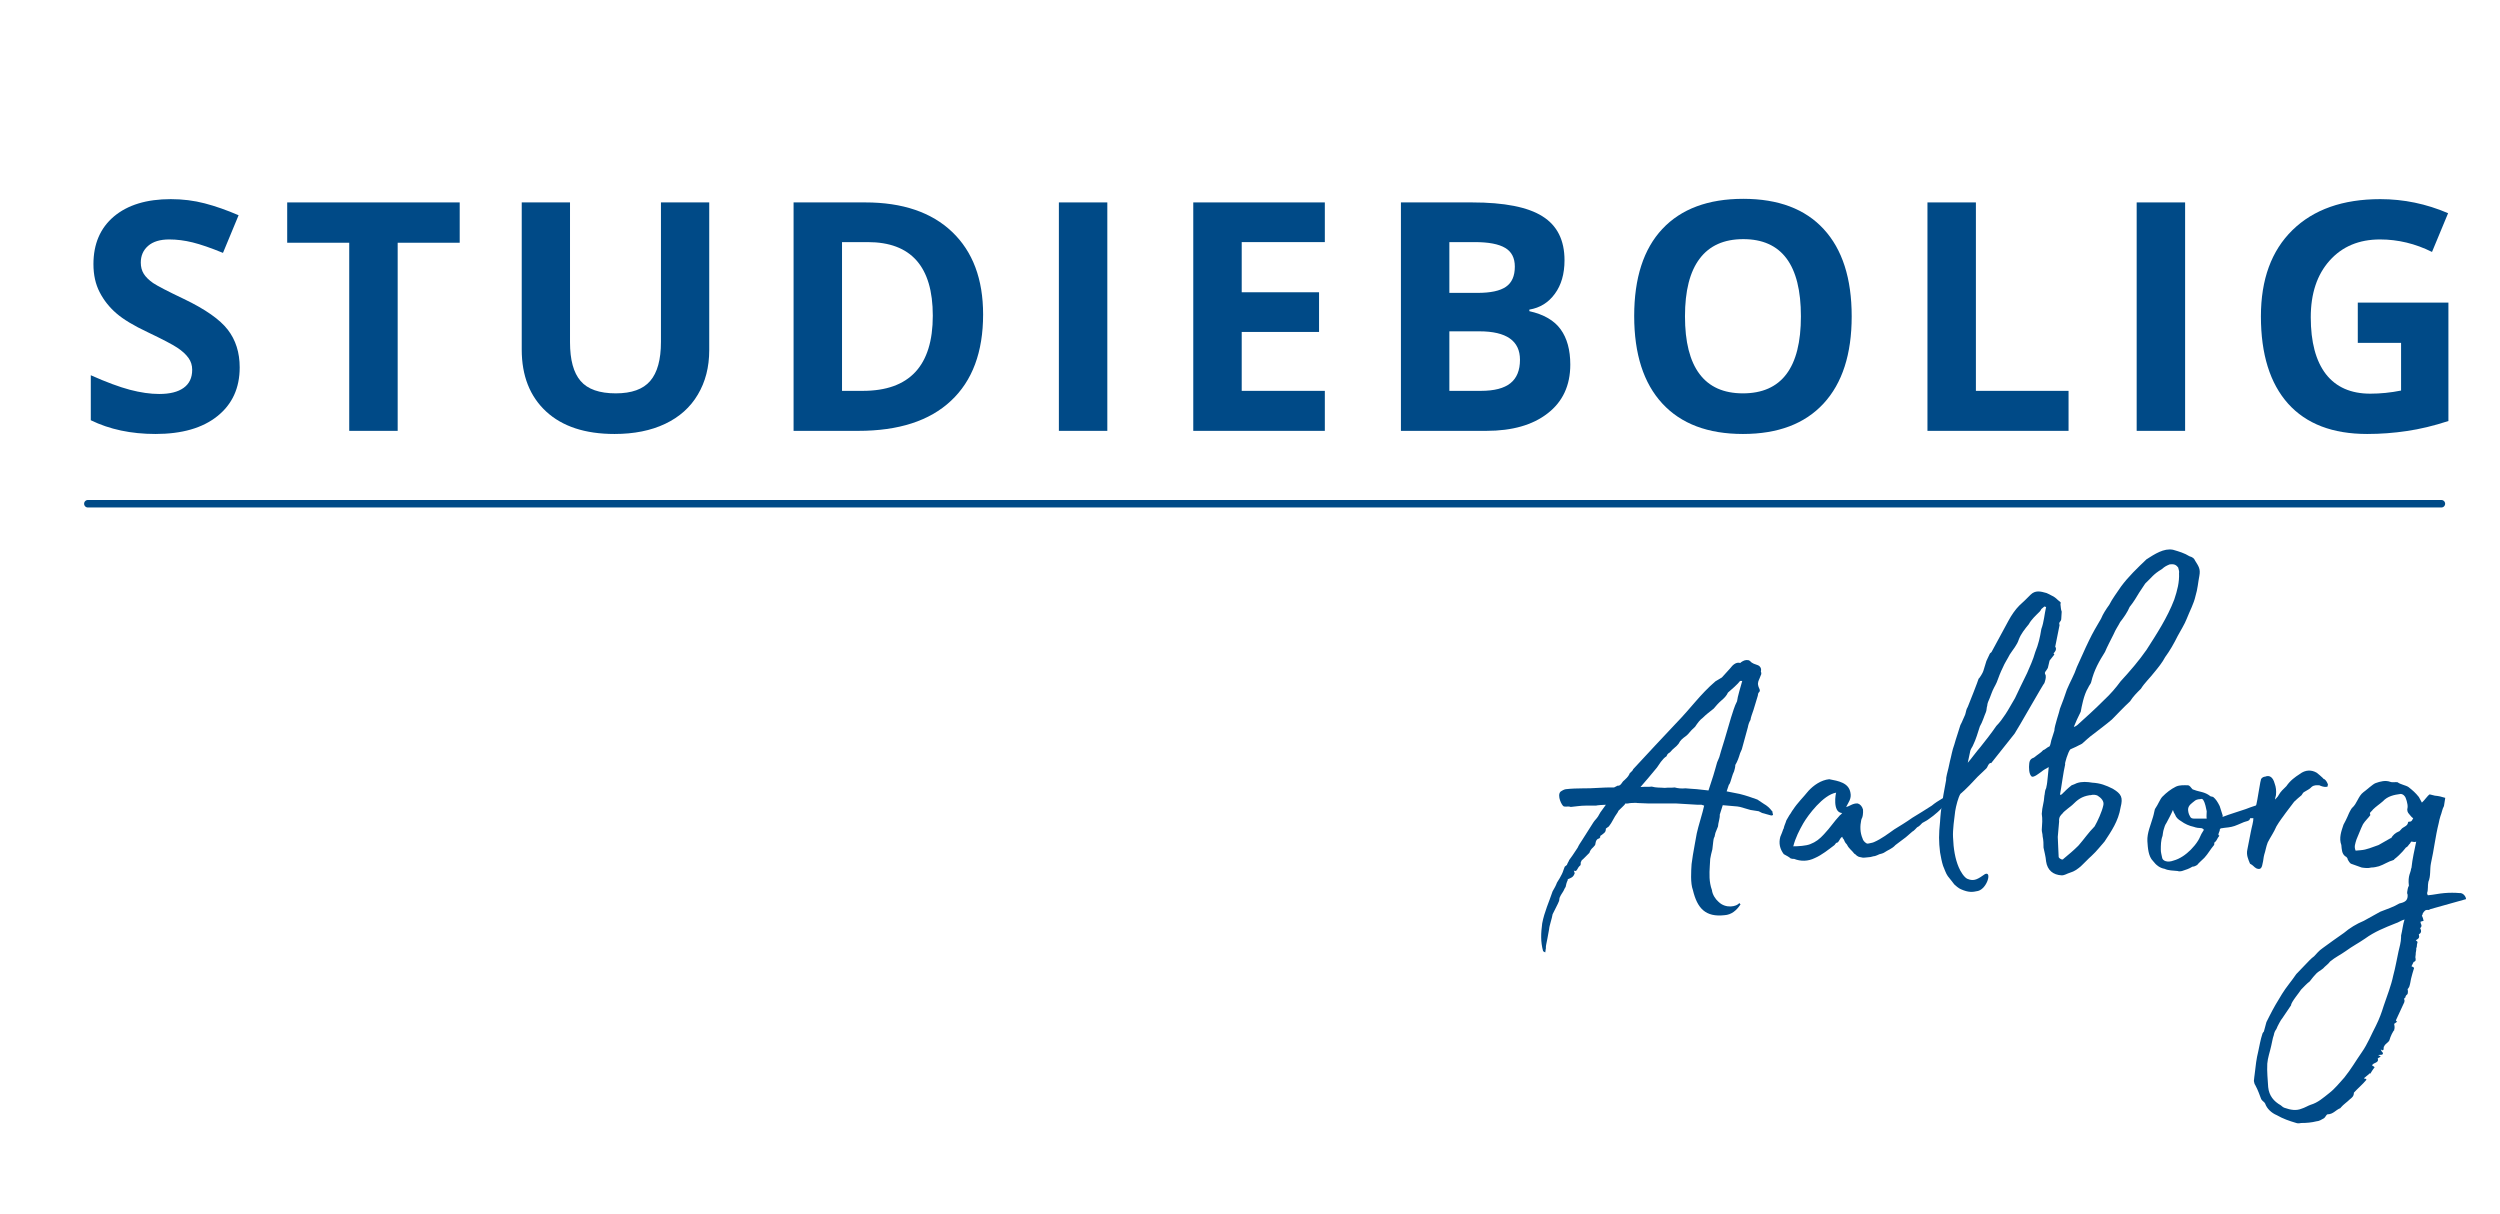
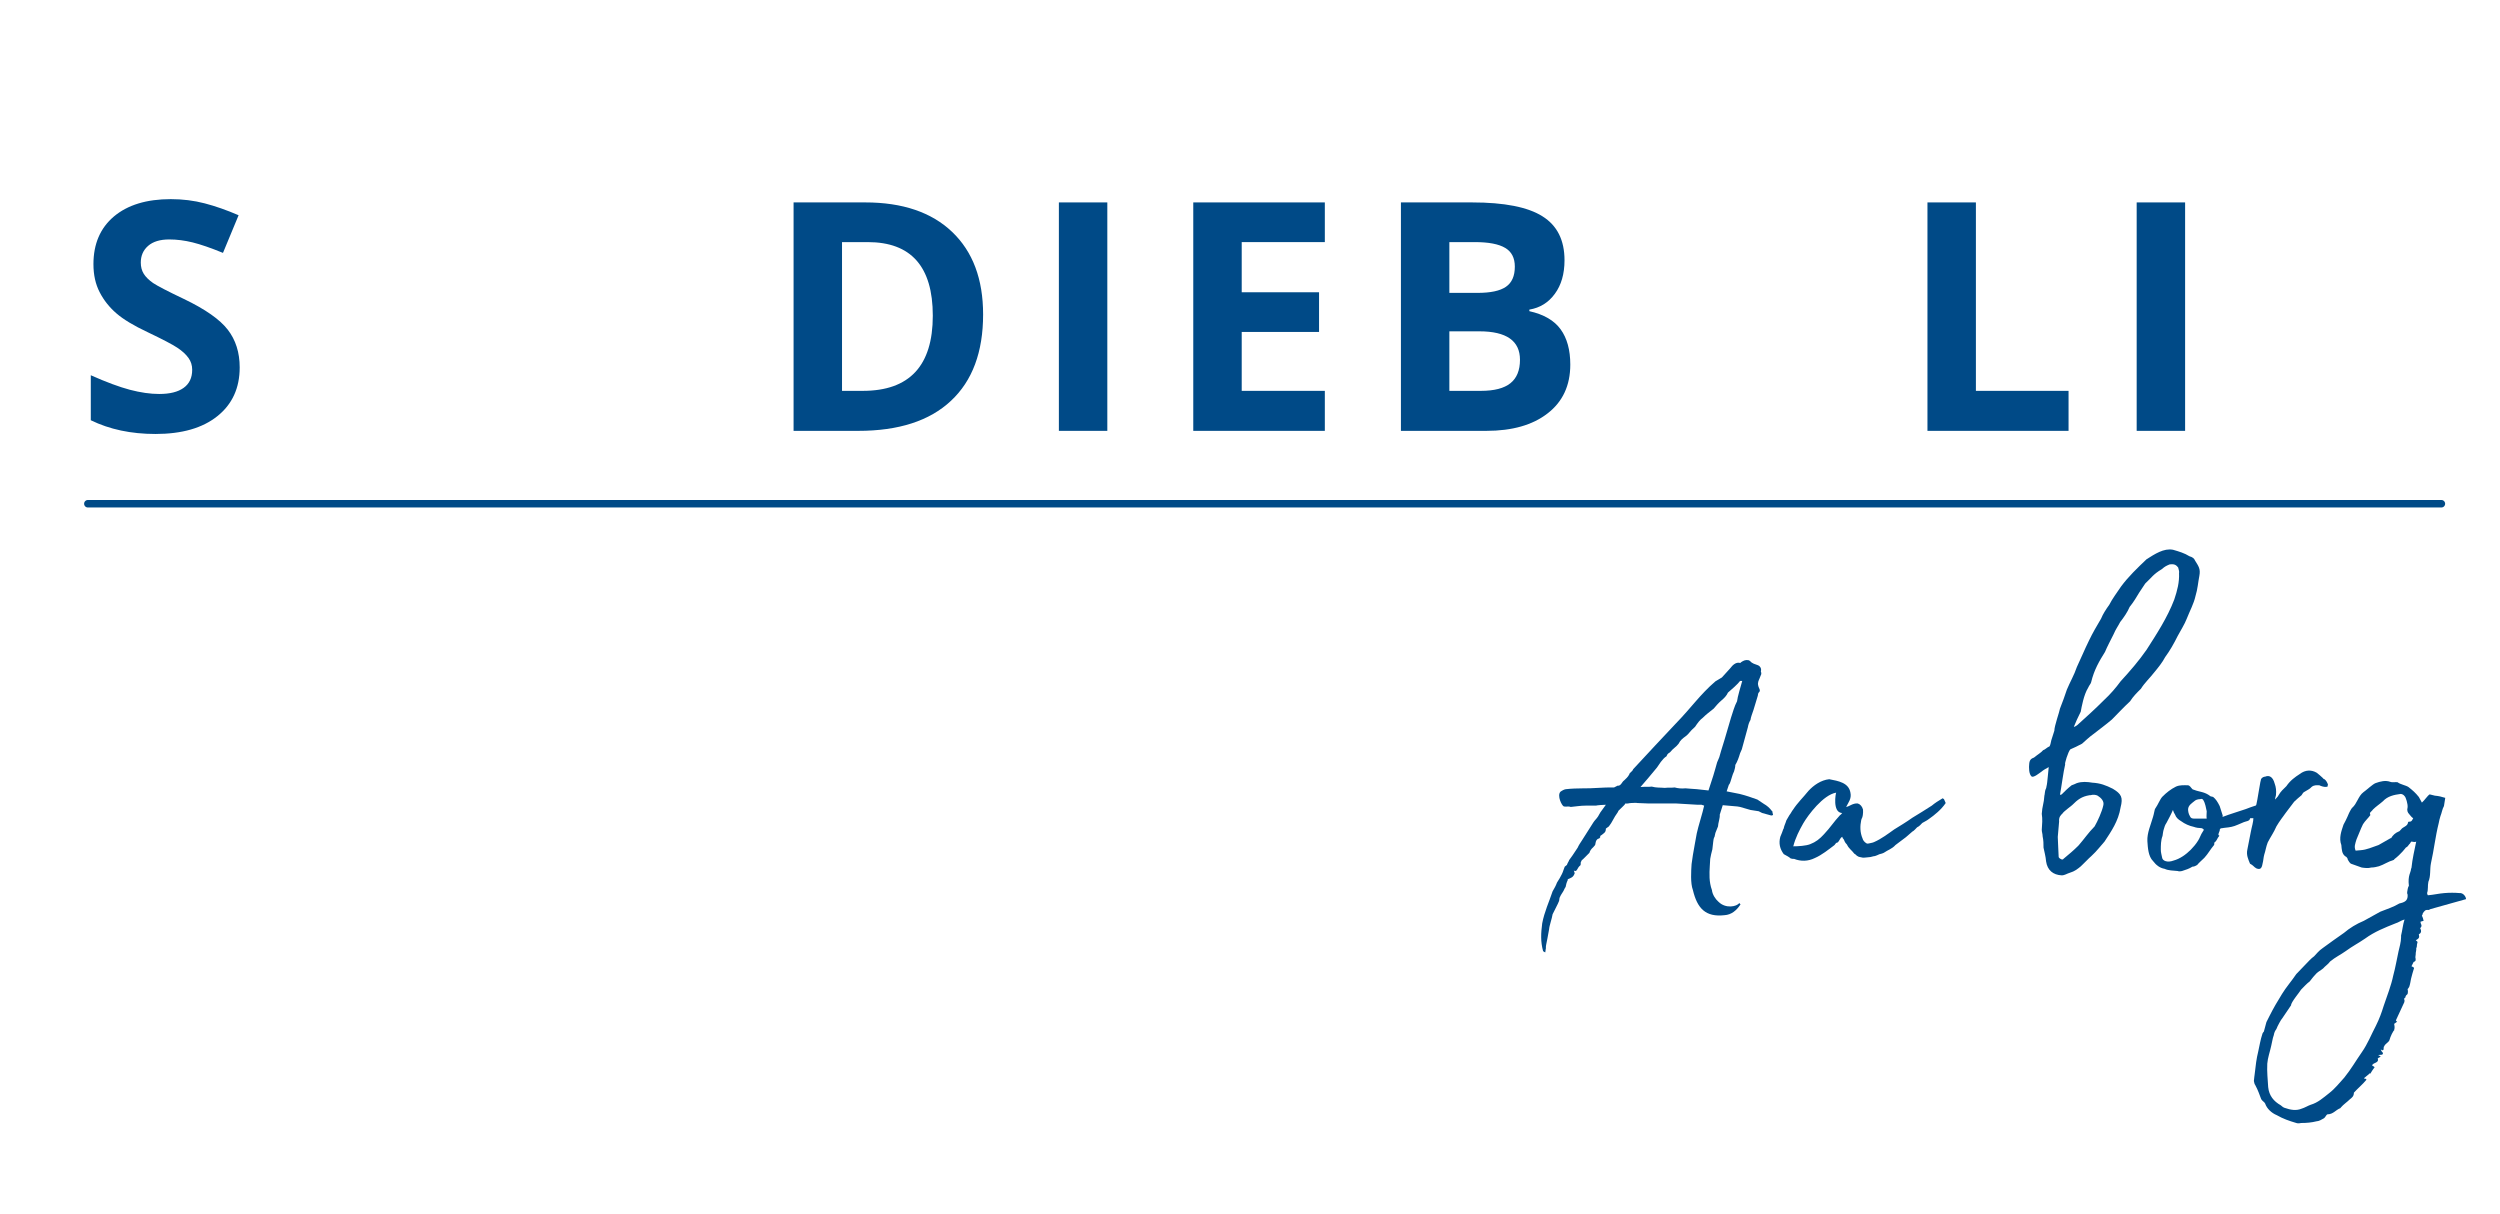
<svg xmlns="http://www.w3.org/2000/svg" width="173" zoomAndPan="magnify" viewBox="60 20 250 375" height="84" preserveAspectRatio="xMidYMid slice" version="1.0">
  <defs>
    <g />
  </defs>
  <rect x="-37.5" width="450" fill="#ffffff" y="-37.5" height="450" fill-opacity="0" />
  <rect x="-37.5" width="450" fill="#ffffff" y="-37.5" height="450" fill-opacity="0" />
  <rect x="-37.5" width="450" fill="#ffffff" y="-37.5" height="450" fill-opacity="0" />
  <g fill="#004a87" fill-opacity="1">
    <g transform="translate(67.61, 189.892)">
      <g>
        <path d="M 16.359 -6.344 C 16.359 -4.281 15.613 -2.656 14.125 -1.469 C 12.645 -0.281 10.582 0.312 7.938 0.312 C 5.5 0.312 3.344 -0.145 1.469 -1.062 L 1.469 -5.562 C 3.008 -4.875 4.312 -4.391 5.375 -4.109 C 6.445 -3.828 7.426 -3.688 8.312 -3.688 C 9.375 -3.688 10.188 -3.891 10.75 -4.297 C 11.32 -4.703 11.609 -5.305 11.609 -6.109 C 11.609 -6.555 11.484 -6.953 11.234 -7.297 C 10.984 -7.648 10.613 -7.988 10.125 -8.312 C 9.645 -8.633 8.66 -9.148 7.172 -9.859 C 5.773 -10.516 4.727 -11.145 4.031 -11.75 C 3.332 -12.352 2.773 -13.055 2.359 -13.859 C 1.941 -14.66 1.734 -15.598 1.734 -16.672 C 1.734 -18.691 2.414 -20.281 3.781 -21.438 C 5.156 -22.594 7.051 -23.172 9.469 -23.172 C 10.656 -23.172 11.785 -23.031 12.859 -22.75 C 13.941 -22.469 15.07 -22.07 16.25 -21.562 L 14.688 -17.797 C 13.469 -18.297 12.457 -18.645 11.656 -18.844 C 10.863 -19.039 10.082 -19.141 9.312 -19.141 C 8.395 -19.141 7.691 -18.926 7.203 -18.5 C 6.711 -18.07 6.469 -17.516 6.469 -16.828 C 6.469 -16.398 6.566 -16.023 6.766 -15.703 C 6.961 -15.391 7.273 -15.082 7.703 -14.781 C 8.141 -14.488 9.164 -13.957 10.781 -13.188 C 12.914 -12.164 14.379 -11.141 15.172 -10.109 C 15.961 -9.086 16.359 -7.832 16.359 -6.344 Z M 16.359 -6.344 " />
      </g>
    </g>
  </g>
  <g fill="#004a87" fill-opacity="1">
    <g transform="translate(88.079, 189.892)">
      <g>
-         <path d="M 11.688 0 L 6.844 0 L 6.844 -18.812 L 0.641 -18.812 L 0.641 -22.844 L 17.891 -22.844 L 17.891 -18.812 L 11.688 -18.812 Z M 11.688 0 " />
-       </g>
+         </g>
    </g>
  </g>
  <g fill="#004a87" fill-opacity="1">
    <g transform="translate(109.454, 189.892)">
      <g>
-         <path d="M 21.469 -22.844 L 21.469 -8.062 C 21.469 -6.375 21.086 -4.895 20.328 -3.625 C 19.578 -2.352 18.488 -1.379 17.062 -0.703 C 15.633 -0.023 13.945 0.312 12 0.312 C 9.062 0.312 6.781 -0.438 5.156 -1.938 C 3.531 -3.445 2.719 -5.508 2.719 -8.125 L 2.719 -22.844 L 7.547 -22.844 L 7.547 -8.859 C 7.547 -7.098 7.898 -5.805 8.609 -4.984 C 9.316 -4.16 10.488 -3.75 12.125 -3.75 C 13.707 -3.75 14.852 -4.16 15.562 -4.984 C 16.281 -5.816 16.641 -7.117 16.641 -8.891 L 16.641 -22.844 Z M 21.469 -22.844 " />
-       </g>
+         </g>
    </g>
  </g>
  <g fill="#004a87" fill-opacity="1">
    <g transform="translate(136.483, 189.892)">
      <g>
        <path d="M 21.828 -11.641 C 21.828 -7.879 20.754 -5 18.609 -3 C 16.473 -1 13.383 0 9.344 0 L 2.875 0 L 2.875 -22.844 L 10.047 -22.844 C 13.773 -22.844 16.672 -21.859 18.734 -19.891 C 20.797 -17.922 21.828 -15.172 21.828 -11.641 Z M 16.797 -11.516 C 16.797 -16.422 14.629 -18.875 10.297 -18.875 L 7.719 -18.875 L 7.719 -4 L 9.797 -4 C 14.461 -4 16.797 -6.504 16.797 -11.516 Z M 16.797 -11.516 " />
      </g>
    </g>
  </g>
  <g fill="#004a87" fill-opacity="1">
    <g transform="translate(163.013, 189.892)">
      <g>
        <path d="M 2.875 0 L 2.875 -22.844 L 7.719 -22.844 L 7.719 0 Z M 2.875 0 " />
      </g>
    </g>
  </g>
  <g fill="#004a87" fill-opacity="1">
    <g transform="translate(176.452, 189.892)">
      <g>
        <path d="M 16.031 0 L 2.875 0 L 2.875 -22.844 L 16.031 -22.844 L 16.031 -18.875 L 7.719 -18.875 L 7.719 -13.859 L 15.453 -13.859 L 15.453 -9.891 L 7.719 -9.891 L 7.719 -4 L 16.031 -4 Z M 16.031 0 " />
      </g>
    </g>
  </g>
  <g fill="#004a87" fill-opacity="1">
    <g transform="translate(197.217, 189.892)">
      <g>
        <path d="M 2.875 -22.844 L 9.984 -22.844 C 13.223 -22.844 15.57 -22.379 17.031 -21.453 C 18.5 -20.535 19.234 -19.07 19.234 -17.062 C 19.234 -15.695 18.91 -14.578 18.266 -13.703 C 17.629 -12.828 16.781 -12.301 15.719 -12.125 L 15.719 -11.969 C 17.164 -11.645 18.207 -11.039 18.844 -10.156 C 19.488 -9.27 19.812 -8.094 19.812 -6.625 C 19.812 -4.539 19.055 -2.914 17.547 -1.75 C 16.047 -0.582 14.004 0 11.422 0 L 2.875 0 Z M 7.719 -13.797 L 10.531 -13.797 C 11.844 -13.797 12.789 -14 13.375 -14.406 C 13.969 -14.812 14.266 -15.484 14.266 -16.422 C 14.266 -17.297 13.941 -17.922 13.297 -18.297 C 12.66 -18.68 11.648 -18.875 10.266 -18.875 L 7.719 -18.875 Z M 7.719 -9.953 L 7.719 -4 L 10.875 -4 C 12.207 -4 13.191 -4.254 13.828 -4.766 C 14.461 -5.273 14.781 -6.055 14.781 -7.109 C 14.781 -9.004 13.426 -9.953 10.719 -9.953 Z M 7.719 -9.953 " />
      </g>
    </g>
  </g>
  <g fill="#004a87" fill-opacity="1">
    <g transform="translate(221.56, 189.892)">
      <g>
-         <path d="M 23.609 -11.453 C 23.609 -7.672 22.672 -4.766 20.797 -2.734 C 18.922 -0.703 16.234 0.312 12.734 0.312 C 9.234 0.312 6.547 -0.703 4.672 -2.734 C 2.797 -4.766 1.859 -7.68 1.859 -11.484 C 1.859 -15.285 2.797 -18.188 4.672 -20.188 C 6.555 -22.195 9.254 -23.203 12.766 -23.203 C 16.273 -23.203 18.957 -22.191 20.812 -20.172 C 22.676 -18.148 23.609 -15.242 23.609 -11.453 Z M 6.938 -11.453 C 6.938 -8.898 7.422 -6.977 8.391 -5.688 C 9.359 -4.395 10.805 -3.75 12.734 -3.75 C 16.598 -3.75 18.531 -6.316 18.531 -11.453 C 18.531 -16.598 16.609 -19.172 12.766 -19.172 C 10.836 -19.172 9.383 -18.52 8.406 -17.219 C 7.426 -15.926 6.938 -14.004 6.938 -11.453 Z M 6.938 -11.453 " />
-       </g>
+         </g>
    </g>
  </g>
  <g fill="#004a87" fill-opacity="1">
    <g transform="translate(249.871, 189.892)">
      <g>
        <path d="M 2.875 0 L 2.875 -22.844 L 7.719 -22.844 L 7.719 -4 L 16.984 -4 L 16.984 0 Z M 2.875 0 " />
      </g>
    </g>
  </g>
  <g fill="#004a87" fill-opacity="1">
    <g transform="translate(270.792, 189.892)">
      <g>
        <path d="M 2.875 0 L 2.875 -22.844 L 7.719 -22.844 L 7.719 0 Z M 2.875 0 " />
      </g>
    </g>
  </g>
  <g fill="#004a87" fill-opacity="1">
    <g transform="translate(284.232, 189.892)">
      <g>
-         <path d="M 11.547 -12.828 L 20.609 -12.828 L 20.609 -0.984 C 19.141 -0.504 17.754 -0.172 16.453 0.016 C 15.16 0.211 13.836 0.312 12.484 0.312 C 9.035 0.312 6.398 -0.695 4.578 -2.719 C 2.766 -4.75 1.859 -7.66 1.859 -11.453 C 1.859 -15.141 2.91 -18.016 5.016 -20.078 C 7.129 -22.141 10.055 -23.172 13.797 -23.172 C 16.141 -23.172 18.398 -22.703 20.578 -21.766 L 18.969 -17.891 C 17.301 -18.723 15.566 -19.141 13.766 -19.141 C 11.672 -19.141 9.992 -18.438 8.734 -17.031 C 7.473 -15.625 6.844 -13.734 6.844 -11.359 C 6.844 -8.879 7.348 -6.984 8.359 -5.672 C 9.379 -4.367 10.859 -3.719 12.797 -3.719 C 13.805 -3.719 14.832 -3.82 15.875 -4.031 L 15.875 -8.797 L 11.547 -8.797 Z M 11.547 -12.828 " />
-       </g>
+         </g>
    </g>
  </g>
  <g fill="#004a87" fill-opacity="1">
    <g transform="translate(211.97, 232.868)">
      <g>
        <path d="M 25.328 -4.633 C 25.199 -4.938 25.371 -4.805 25.242 -4.938 C 24.984 -5.281 24.723 -5.5 24.418 -5.672 L 23.77 -6.105 C 23.164 -6.32 22.688 -6.496 21.996 -6.668 L 20.695 -6.926 L 20.914 -7.578 C 21 -7.664 21.043 -7.793 21.086 -7.922 C 21.215 -8.27 21.258 -8.574 21.434 -8.918 C 21.477 -9.094 21.562 -9.309 21.562 -9.57 C 21.777 -9.914 21.91 -10.305 22.039 -10.738 L 22.211 -11.129 L 22.816 -13.336 C 22.859 -13.594 22.949 -13.855 23.078 -14.07 C 23.121 -14.375 23.25 -14.68 23.379 -15.066 C 23.512 -15.543 23.641 -15.891 23.812 -16.496 C 23.812 -16.582 23.855 -16.758 23.898 -16.801 C 24.16 -17.016 23.898 -17.23 23.855 -17.492 C 23.77 -17.797 23.898 -18.012 23.988 -18.227 L 24.16 -18.66 C 24.16 -18.746 24.16 -18.836 24.117 -18.922 C 24.203 -19.223 24.031 -19.441 23.855 -19.527 C 23.512 -19.656 23.25 -19.699 23.035 -19.961 C 22.949 -20.004 22.906 -20.047 22.859 -20.047 C 22.559 -20.09 22.387 -20.004 22.125 -19.832 C 22.125 -19.785 22.039 -19.742 21.953 -19.785 C 21.605 -19.832 21.301 -19.57 21.043 -19.223 L 20.219 -18.316 L 19.57 -17.926 C 18.012 -16.582 17.188 -15.328 15.629 -13.727 C 14.203 -12.211 12.859 -10.781 11.344 -9.137 C 11.258 -8.875 10.996 -8.832 10.953 -8.617 C 10.824 -8.355 10.609 -8.184 10.434 -8.012 C 10.219 -7.879 10.133 -7.445 9.785 -7.492 L 9.438 -7.316 C 8.832 -7.316 8.441 -7.316 7.836 -7.273 C 6.797 -7.188 5.758 -7.273 4.633 -7.145 C 4.504 -7.145 4.242 -7.016 4.07 -6.883 C 3.723 -6.496 4.199 -5.5 4.418 -5.414 C 4.676 -5.367 4.895 -5.457 5.109 -5.367 C 5.629 -5.414 6.062 -5.5 6.625 -5.5 L 7.621 -5.5 C 7.75 -5.543 8.441 -5.586 8.617 -5.586 L 8.055 -4.805 L 7.836 -4.418 C 7.664 -4.156 7.492 -4.027 7.359 -3.809 L 6.234 -2.035 C 6.062 -1.773 5.887 -1.516 5.801 -1.301 L 5.281 -0.52 L 4.938 -0.043 C 4.938 0.043 4.805 0.172 4.719 0.434 L 4.504 0.605 L 4.375 0.953 C 4.242 1.43 3.723 2.207 3.723 2.207 C 3.637 2.469 3.465 2.77 3.289 3.074 C 2.945 4.113 2.469 5.109 2.25 6.277 C 2.121 7.273 2.078 8.098 2.34 9.051 C 2.383 9.094 2.469 9.137 2.555 9.18 C 2.555 9.094 2.598 9.008 2.598 8.875 C 2.641 8.789 2.598 8.617 2.641 8.441 L 2.77 7.793 L 2.945 6.84 C 2.945 6.582 3.246 5.715 3.289 5.367 L 3.809 4.328 L 3.941 4.027 L 3.984 3.723 C 4.07 3.508 4.156 3.379 4.328 3.117 C 4.418 2.988 4.504 2.727 4.59 2.641 C 4.633 2.426 4.676 2.207 4.805 1.949 L 4.805 1.863 C 5.109 1.73 5.367 1.688 5.5 1.254 L 5.414 0.996 C 5.586 1.082 5.672 1.039 5.758 0.867 C 5.844 0.734 5.887 0.605 6.062 0.477 C 6.105 0.434 6.105 0.305 6.105 0.172 L 6.234 -0.086 C 6.234 -0.086 6.32 -0.086 6.32 -0.129 L 6.973 -0.781 C 7.016 -0.953 7.145 -1.168 7.359 -1.344 C 7.445 -1.473 7.578 -1.516 7.578 -1.73 C 7.621 -1.992 7.707 -2.164 7.922 -2.207 C 7.965 -2.207 8.012 -2.293 8.055 -2.34 C 8.012 -2.512 8.141 -2.512 8.184 -2.555 C 8.441 -2.77 8.617 -2.812 8.617 -3.203 L 8.918 -3.422 C 9.266 -3.852 9.395 -4.285 9.785 -4.805 C 9.828 -4.848 9.828 -4.895 9.871 -4.98 C 10.391 -5.5 10.52 -5.586 10.566 -5.715 C 10.781 -5.672 10.953 -5.758 11.129 -5.758 C 11.387 -5.758 11.605 -5.801 11.777 -5.758 L 12.859 -5.715 L 15.629 -5.715 L 17.797 -5.586 L 18.184 -5.586 L 18.445 -5.5 C 18.316 -4.848 17.84 -3.379 17.707 -2.727 C 17.578 -1.949 17.449 -1.387 17.32 -0.562 L 17.188 0.348 C 17.145 1.039 17.059 2.25 17.32 2.945 C 17.754 4.762 18.574 5.672 20.48 5.457 C 21.172 5.414 21.691 4.98 22.082 4.375 L 21.953 4.242 C 21.734 4.59 20.609 4.848 19.875 4.113 C 19.57 3.852 19.266 3.379 19.223 2.945 C 18.922 2.121 18.965 1.301 19.008 0.562 L 19.051 -0.172 C 19.094 -0.477 19.18 -0.781 19.266 -1.125 L 19.355 -1.906 C 19.355 -1.949 19.398 -2.293 19.484 -2.383 L 19.57 -2.77 L 19.832 -3.422 C 19.832 -3.723 20.047 -4.285 20.004 -4.59 L 20.305 -5.543 L 21.777 -5.414 L 22.039 -5.367 L 23.078 -5.066 L 23.898 -4.938 L 24.246 -4.762 L 25.027 -4.547 C 25.199 -4.461 25.371 -4.547 25.328 -4.633 Z M 18.879 -7.016 L 17.707 -7.145 C 17.23 -7.188 16.93 -7.188 16.582 -7.23 C 16.191 -7.188 15.805 -7.23 15.5 -7.316 C 15.152 -7.273 14.852 -7.316 14.504 -7.273 C 14.07 -7.316 13.641 -7.273 13.207 -7.402 C 12.902 -7.359 12.512 -7.402 12.078 -7.359 C 12.645 -8.012 13.164 -8.617 13.727 -9.309 L 14.113 -9.871 C 14.289 -10.09 14.461 -10.305 14.68 -10.434 C 14.766 -10.695 14.895 -10.738 15.066 -10.867 C 15.285 -11.172 15.672 -11.387 15.891 -11.691 C 16.062 -12.035 16.281 -12.211 16.582 -12.426 C 16.711 -12.512 16.93 -12.73 17.016 -12.859 C 17.188 -13.074 17.406 -13.25 17.535 -13.379 C 17.797 -13.77 18.012 -14.07 18.316 -14.289 C 18.66 -14.633 18.965 -14.852 19.398 -15.199 C 19.613 -15.457 19.875 -15.762 20.176 -16.02 C 20.438 -16.238 20.695 -16.496 20.824 -16.801 C 21.086 -17.016 21.867 -17.707 22.039 -17.969 L 22.254 -17.969 C 22.125 -17.492 21.777 -16.367 21.734 -15.934 C 21.477 -15.457 21.301 -14.809 21.129 -14.289 L 20.48 -12.078 L 20.133 -10.953 L 19.961 -10.348 C 19.875 -10.176 19.832 -10 19.742 -9.828 C 19.613 -9.395 19.484 -8.875 19.355 -8.484 Z M 18.879 -7.016 " />
      </g>
    </g>
  </g>
  <g fill="#004a87" fill-opacity="1">
    <g transform="translate(238.16, 232.868)">
      <g>
        <path d="M 16.41 -5.758 L 16.238 -6.148 L 16.105 -6.234 C 15.672 -5.977 15.328 -5.758 15.023 -5.5 C 14.027 -4.848 14.113 -4.938 13.074 -4.285 C 12.469 -3.852 11.82 -3.465 11.258 -3.117 C 10.652 -2.684 9.957 -2.164 9.266 -1.863 C 9.094 -1.773 8.918 -1.773 8.789 -1.73 C 8.66 -1.688 8.574 -1.688 8.484 -1.73 C 8.27 -1.863 8.141 -2.035 8.098 -2.207 C 7.836 -2.812 7.836 -3.465 7.965 -4.07 C 8.012 -4.156 8.012 -4.242 8.055 -4.285 C 8.184 -4.633 8.141 -5.109 8.141 -5.109 C 8.055 -5.414 7.879 -5.629 7.621 -5.715 C 7.102 -5.758 6.797 -5.414 6.453 -5.367 C 6.668 -5.801 7.016 -6.191 6.883 -6.797 C 6.711 -7.793 5.672 -7.965 4.762 -8.141 C 3.941 -8.055 3.203 -7.535 2.684 -6.973 C 2.164 -6.32 1.602 -5.801 1.125 -5.066 C 1.039 -4.98 0.953 -4.762 0.781 -4.547 L 0.477 -4.027 C 0.391 -3.723 0.262 -3.508 0.215 -3.246 C 0.215 -3.203 0.215 -3.203 0.172 -3.16 C 0.086 -2.902 0 -2.684 -0.129 -2.383 C -0.305 -1.73 -0.172 -1.168 0.215 -0.648 C 0.477 -0.52 0.824 -0.305 0.91 -0.215 C 1.039 -0.172 1.168 -0.172 1.254 -0.172 C 1.906 0.086 2.641 0.086 3.332 -0.262 C 4.027 -0.562 4.719 -1.125 5.238 -1.516 C 5.324 -1.559 5.367 -1.688 5.457 -1.773 C 5.758 -1.773 5.758 -2.207 6.062 -2.383 C 6.105 -2.293 6.105 -2.207 6.191 -2.164 C 6.32 -1.949 6.277 -1.863 6.539 -1.602 C 6.711 -1.211 7.016 -1.039 7.273 -0.691 C 7.402 -0.648 7.492 -0.477 7.621 -0.434 C 7.707 -0.348 7.965 -0.348 8.055 -0.305 C 8.227 -0.262 8.617 -0.348 8.789 -0.348 C 8.918 -0.348 9.137 -0.434 9.18 -0.434 C 9.309 -0.434 9.527 -0.52 9.613 -0.562 C 9.828 -0.691 9.957 -0.648 10.219 -0.781 C 10.652 -1.082 11.039 -1.168 11.387 -1.559 L 12.426 -2.34 L 13.074 -2.902 C 13.207 -2.945 13.508 -3.289 13.551 -3.332 C 13.77 -3.422 13.941 -3.637 14.07 -3.766 C 14.203 -3.852 14.504 -3.984 14.723 -4.156 C 15.285 -4.547 15.977 -5.109 16.41 -5.758 Z M 5.844 -4.547 C 5.195 -3.852 4.895 -3.332 4.242 -2.641 C 3.809 -2.164 3.422 -1.863 2.859 -1.645 C 2.426 -1.473 1.645 -1.43 1.168 -1.43 C 1.387 -2.293 1.773 -3.031 2.164 -3.723 C 2.641 -4.547 4.156 -6.582 5.457 -6.797 C 5.414 -6.754 5.066 -4.848 6.02 -4.762 L 6.062 -4.762 C 6.062 -4.762 5.887 -4.547 5.844 -4.547 Z M 5.844 -4.547 " />
      </g>
    </g>
  </g>
  <g fill="#004a87" fill-opacity="1">
    <g transform="translate(252.186, 232.868)">
      <g>
-         <path d="M 13.984 -24.895 C 13.898 -25.113 13.898 -25.328 13.855 -25.676 C 13.898 -25.719 13.898 -25.805 13.855 -25.848 L 13.594 -26.066 C 13.422 -26.238 13.207 -26.41 12.988 -26.5 C 12.859 -26.586 12.645 -26.672 12.469 -26.758 C 11.863 -26.93 11.344 -27.062 10.867 -26.586 C 10.52 -26.238 10.133 -25.848 9.742 -25.504 C 9.352 -25.113 8.961 -24.551 8.66 -23.988 L 6.973 -20.871 C 6.926 -20.781 6.84 -20.781 6.797 -20.695 L 6.453 -19.961 L 6.148 -18.965 C 6.105 -18.793 5.758 -18.227 5.672 -18.184 C 5.672 -18.098 4.633 -15.457 4.59 -15.371 C 4.418 -15.109 4.418 -14.852 4.328 -14.59 C 4.156 -14.246 4.027 -13.855 3.852 -13.551 C 3.68 -12.945 3.422 -12.254 3.246 -11.605 C 3.031 -11.039 2.945 -10.434 2.812 -9.957 C 2.684 -9.352 2.641 -9.137 2.512 -8.66 C 2.426 -8.312 2.426 -8.227 2.426 -8.055 L 2.164 -6.625 C 1.863 -4.895 1.863 -4.461 1.82 -3.898 C 1.688 -2.641 1.688 -1.906 1.82 -0.824 C 1.906 -0.348 1.992 0.129 2.121 0.52 C 2.293 0.91 2.383 1.254 2.598 1.559 C 2.859 1.863 3.031 2.121 3.246 2.383 C 3.379 2.512 3.68 2.77 3.898 2.859 C 4.676 3.203 5.066 3.16 5.629 3.031 C 6.539 2.77 7.016 1.039 6.32 1.344 C 5.629 1.82 5.238 2.121 4.547 1.82 C 4.242 1.688 3.852 1.082 3.68 0.648 C 3.332 -0.172 3.16 -1.168 3.117 -2.34 C 3.074 -3.074 3.246 -4.242 3.332 -4.938 C 3.422 -5.5 3.637 -6.32 3.852 -6.668 C 4.418 -7.145 5.109 -7.879 5.586 -8.398 L 6.453 -9.223 C 6.582 -9.352 6.582 -9.57 6.797 -9.742 C 6.797 -9.742 6.84 -9.785 6.926 -9.742 L 9.266 -12.688 C 9.57 -13.121 12.211 -17.797 12.254 -17.754 C 12.34 -18.012 12.426 -18.273 12.383 -18.531 C 12.34 -18.617 12.254 -18.746 12.34 -18.879 C 12.426 -18.965 12.512 -19.137 12.598 -19.266 L 12.773 -20.004 L 13.25 -20.609 L 13.164 -20.738 C 13.25 -20.781 13.551 -21.129 13.336 -21.391 L 13.77 -23.555 C 13.641 -23.898 13.941 -23.855 13.941 -24.203 Z M 11.949 -23.164 C 11.82 -22.34 11.648 -21.605 11.344 -20.871 C 11.129 -20.09 10.781 -19.355 10.52 -18.746 C 10.09 -17.84 9.699 -17.102 9.309 -16.238 C 8.961 -15.672 8.703 -15.152 8.355 -14.633 C 8.098 -14.246 7.793 -13.812 7.445 -13.465 C 6.973 -12.773 6.363 -11.992 5.844 -11.344 C 5.457 -10.91 4.938 -10.176 4.59 -9.785 L 4.848 -10.996 C 4.938 -11.258 5.066 -11.387 5.109 -11.516 C 5.414 -12.125 5.586 -12.773 5.801 -13.422 C 6.062 -13.855 6.234 -14.461 6.406 -14.852 C 6.496 -15.066 6.453 -15.242 6.539 -15.5 C 6.539 -15.719 6.668 -15.977 6.797 -16.281 C 6.926 -16.582 7.016 -16.93 7.23 -17.32 C 7.316 -17.449 7.402 -17.664 7.492 -17.84 C 7.664 -18.316 7.879 -18.879 8.098 -19.312 C 8.27 -19.742 8.574 -20.176 8.789 -20.609 C 9.094 -21.086 9.527 -21.562 9.699 -22.125 C 9.914 -22.688 10.305 -23.164 10.695 -23.641 C 10.953 -24.117 11.387 -24.508 11.777 -24.895 C 11.863 -24.984 11.906 -25.07 11.949 -25.156 L 12.254 -25.414 C 12.34 -25.371 12.383 -25.371 12.426 -25.371 C 12.254 -24.637 12.211 -23.855 11.949 -23.164 Z M 11.949 -23.164 " />
-       </g>
+         </g>
    </g>
  </g>
  <g fill="#004a87" fill-opacity="1">
    <g transform="translate(262.489, 232.868)">
      <g>
        <path d="M 3.68 1.473 C 3.984 1.473 4.199 1.301 4.504 1.211 C 5.414 0.953 5.977 0.129 6.668 -0.477 C 7.188 -0.953 7.535 -1.43 7.965 -1.906 C 8.617 -2.902 9.352 -3.941 9.57 -5.324 C 9.828 -6.32 9.656 -6.668 8.789 -7.188 C 8.098 -7.535 7.535 -7.75 6.754 -7.793 C 6.234 -7.879 5.715 -7.922 5.195 -7.75 C 5.023 -7.664 4.805 -7.578 4.676 -7.535 C 4.285 -7.23 3.984 -6.926 3.68 -6.625 C 3.637 -6.582 3.508 -6.582 3.508 -6.582 C 3.637 -7.23 3.852 -8.918 4.027 -9.613 C 3.941 -9.656 4.328 -10.91 4.547 -11.129 C 4.938 -11.301 5.238 -11.43 5.715 -11.691 C 6.02 -11.949 6.406 -12.34 6.84 -12.645 C 7.445 -13.121 8.098 -13.594 8.703 -14.113 C 9.266 -14.68 9.871 -15.328 10.52 -15.934 C 10.824 -16.41 11.172 -16.758 11.605 -17.188 C 11.949 -17.754 12.512 -18.273 12.945 -18.836 C 13.336 -19.312 13.727 -19.785 14.027 -20.352 C 14.504 -21 14.895 -21.691 15.285 -22.473 C 15.586 -23.035 15.977 -23.641 16.191 -24.203 C 16.496 -24.984 16.887 -25.676 17.059 -26.453 C 17.277 -27.148 17.32 -27.84 17.449 -28.488 C 17.578 -29.184 17.363 -29.441 17.016 -30.004 C 16.93 -30.223 16.758 -30.352 16.453 -30.438 C 15.977 -30.742 15.414 -30.914 14.809 -31.086 C 13.898 -31.262 12.988 -30.656 12.168 -30.137 C 11.258 -29.27 10.348 -28.402 9.613 -27.406 C 9.18 -26.758 8.746 -26.195 8.441 -25.59 C 8.098 -25.113 7.793 -24.637 7.621 -24.203 C 7.188 -23.469 6.754 -22.73 6.406 -21.996 C 5.977 -21.129 5.586 -20.176 5.195 -19.355 C 4.938 -18.574 4.504 -17.84 4.199 -17.102 C 3.984 -16.453 3.766 -15.848 3.508 -15.199 C 3.465 -14.895 2.945 -13.465 2.945 -12.988 C 2.684 -12.211 2.684 -12.125 2.641 -12.035 C 2.598 -11.863 2.555 -11.559 2.469 -11.43 C 2.164 -11.301 2.078 -11.129 1.82 -11.039 C 1.602 -10.781 1.387 -10.695 0.91 -10.305 C 0.691 -10.219 0.477 -10.133 0.434 -9.699 C 0.391 -9.309 0.391 -8.617 0.691 -8.398 C 0.91 -8.312 1.387 -8.703 1.688 -8.918 C 1.773 -9.008 2.207 -9.266 2.383 -9.352 C 2.34 -9.094 2.25 -7.707 2.164 -7.445 C 2.164 -7.402 2.121 -7.188 2.078 -7.145 C 1.992 -6.973 1.992 -6.582 1.949 -6.496 C 1.906 -5.715 1.73 -5.457 1.688 -4.676 C 1.773 -4.156 1.73 -3.637 1.688 -3.074 C 1.688 -2.859 1.773 -2.684 1.773 -2.426 C 1.863 -2.035 1.863 -1.645 1.863 -1.301 C 1.949 -0.867 2.078 -0.434 2.121 0.086 C 2.25 0.953 2.812 1.43 3.68 1.473 Z M 4.895 -13.379 C 5.066 -13.812 5.324 -14.375 5.586 -14.895 C 5.672 -15.371 5.887 -16.582 6.32 -17.277 C 6.453 -17.578 6.582 -17.664 6.625 -17.84 C 6.926 -19.094 7.445 -19.961 8.012 -20.871 C 8.227 -21.391 8.574 -22.039 8.875 -22.645 C 9.094 -23.164 9.309 -23.426 9.527 -23.855 C 9.871 -24.289 10.262 -24.852 10.477 -25.371 C 10.867 -25.848 11.172 -26.367 11.43 -26.801 L 12.035 -27.711 C 12.688 -28.316 12.816 -28.621 13.684 -29.141 C 14.027 -29.441 14.16 -29.484 14.461 -29.617 C 14.98 -29.703 15.152 -29.527 15.328 -29.312 C 15.371 -29.141 15.457 -28.879 15.414 -28.75 C 15.457 -27.84 15.242 -27.02 14.938 -26.109 C 14.246 -24.289 13.164 -22.645 12.168 -21.086 C 11.387 -19.961 10.52 -18.965 9.57 -17.926 C 9.094 -17.277 8.574 -16.668 7.922 -16.062 C 7.016 -15.152 6.148 -14.375 5.238 -13.551 C 5.109 -13.465 5.066 -13.422 4.938 -13.379 Z M 3.852 -0.172 C 3.809 -0.043 3.508 -0.129 3.379 -0.348 C 3.332 -0.953 3.332 -1.73 3.289 -2.34 C 3.289 -2.34 3.289 -2.383 3.289 -2.383 L 3.422 -3.898 C 3.379 -4.375 3.594 -4.547 3.766 -4.719 C 3.852 -4.895 4.633 -5.457 4.719 -5.543 C 5.281 -6.105 5.672 -6.406 6.453 -6.539 L 6.539 -6.539 C 6.84 -6.625 7.102 -6.582 7.273 -6.496 C 7.621 -6.277 7.965 -5.934 7.836 -5.5 C 7.707 -4.895 7.273 -3.941 6.973 -3.422 C 6.363 -2.812 5.934 -2.164 5.367 -1.516 C 4.895 -1.039 4.375 -0.605 3.852 -0.172 Z M 3.852 -0.172 " />
      </g>
    </g>
  </g>
  <g fill="#004a87" fill-opacity="1">
    <g transform="translate(274.523, 232.868)">
      <g>
        <path d="M 12.297 -5.934 C 11.215 -5.543 10.695 -5.414 10.047 -5.152 C 9.309 -4.895 8.531 -4.676 7.75 -4.375 C 7.707 -4.418 7.75 -4.461 7.75 -4.504 L 7.445 -5.457 C 7.23 -5.887 7.059 -6.148 6.797 -6.363 C 6.711 -6.406 6.539 -6.406 6.496 -6.453 C 5.977 -6.883 5.367 -6.883 4.938 -7.059 C 4.848 -7.102 4.762 -7.102 4.719 -7.145 C 4.547 -7.316 4.461 -7.535 4.242 -7.535 C 3.898 -7.535 3.465 -7.578 3.074 -7.402 C 2.555 -7.145 2.121 -6.797 1.73 -6.406 C 1.473 -6.148 1.301 -5.629 0.996 -5.195 C 0.953 -5.195 0.867 -4.633 0.781 -4.375 C 0.562 -3.594 0.172 -2.77 0.215 -1.949 C 0.262 -1.254 0.305 -0.434 0.781 0.043 C 1.082 0.434 1.43 0.734 1.949 0.824 C 2.293 0.996 2.812 0.996 3.246 1.039 C 3.332 1.082 3.508 1.082 3.68 1.039 C 4.07 0.91 4.375 0.824 4.719 0.605 C 4.895 0.605 5.066 0.52 5.195 0.434 C 5.367 0.215 5.629 0 5.844 -0.215 L 5.934 -0.305 C 6.32 -0.734 6.539 -1.168 6.883 -1.559 C 6.926 -1.602 6.883 -1.773 6.926 -1.82 C 7.188 -1.992 7.188 -2.25 7.402 -2.469 C 7.402 -2.469 7.402 -2.512 7.402 -2.512 L 7.316 -2.555 C 7.316 -2.727 7.402 -2.859 7.445 -2.988 C 7.445 -3.16 7.492 -3.246 7.707 -3.246 C 7.793 -3.246 7.879 -3.289 8.012 -3.289 C 8.441 -3.332 8.789 -3.379 9.266 -3.594 L 9.871 -3.852 C 10.09 -3.941 10.434 -3.941 10.477 -4.199 C 10.477 -4.242 10.52 -4.242 10.566 -4.242 L 10.867 -4.242 C 11.039 -4.242 11.039 -4.418 11.215 -4.547 C 11.473 -4.719 11.82 -4.98 12.34 -5.5 L 12.34 -5.887 Z M 6.148 -4.199 L 4.938 -4.199 C 4.676 -4.199 4.547 -4.242 4.461 -4.461 C 4.328 -4.676 4.285 -4.938 4.285 -5.152 C 4.328 -5.543 4.633 -5.715 4.895 -5.934 C 5.023 -6.062 5.238 -6.148 5.5 -6.148 C 5.629 -6.191 5.715 -6.191 5.801 -6.062 C 6.02 -5.715 6.062 -5.281 6.148 -4.938 C 6.148 -4.676 6.105 -4.418 6.148 -4.199 Z M 5.758 -2.902 C 5.543 -2.598 5.457 -2.25 5.281 -1.992 C 5.066 -1.645 4.805 -1.344 4.547 -1.082 C 4.07 -0.605 3.465 -0.172 2.812 0 C 2.25 0.215 1.73 0.043 1.688 -0.305 C 1.645 -0.562 1.559 -0.781 1.559 -1.082 C 1.559 -1.516 1.559 -2.035 1.73 -2.469 C 1.773 -2.684 1.773 -2.902 1.863 -3.16 C 1.906 -3.332 1.992 -3.594 2.121 -3.766 C 2.34 -4.199 2.555 -4.547 2.77 -5.066 C 2.812 -4.895 2.902 -4.719 2.988 -4.59 C 3.074 -4.328 3.289 -4.113 3.594 -3.941 C 3.941 -3.68 4.418 -3.465 4.848 -3.379 C 5.066 -3.289 5.414 -3.246 5.629 -3.246 C 5.844 -3.16 5.934 -3.117 5.758 -2.902 Z M 5.758 -2.902 " />
      </g>
    </g>
  </g>
  <g fill="#004a87" fill-opacity="1">
    <g transform="translate(284.696, 232.868)">
      <g>
        <path d="M 0.953 0.781 C 1.301 0.91 1.473 0.824 1.559 0.305 C 1.645 0 1.645 -0.305 1.73 -0.605 C 1.863 -0.996 1.906 -1.387 2.078 -1.82 C 2.34 -2.34 2.684 -2.812 2.945 -3.422 C 3.246 -3.941 3.594 -4.375 3.898 -4.805 L 4.719 -5.887 C 4.938 -6.105 5.195 -6.32 5.457 -6.539 C 5.543 -6.668 5.629 -6.84 5.758 -6.883 C 6.02 -7.059 6.277 -7.145 6.453 -7.359 C 6.711 -7.578 6.973 -7.535 7.23 -7.535 C 7.793 -7.273 8.055 -7.402 8.055 -7.402 L 8.098 -7.621 C 8.012 -7.836 7.922 -8.012 7.75 -8.141 C 7.664 -8.141 7.621 -8.227 7.578 -8.27 C 7.402 -8.441 7.188 -8.617 6.973 -8.789 C 6.453 -9.094 5.844 -9.094 5.281 -8.66 C 4.805 -8.355 4.328 -8.012 3.941 -7.445 C 3.637 -7.145 3.379 -6.926 3.16 -6.539 C 3.117 -6.406 2.945 -6.277 2.812 -6.105 C 2.812 -6.32 2.902 -6.453 2.902 -6.582 C 2.945 -6.973 2.902 -7.359 2.77 -7.707 C 2.598 -8.355 2.25 -8.574 1.82 -8.398 C 1.688 -8.398 1.516 -8.312 1.43 -8.184 C 1.387 -8.141 1.387 -7.965 1.344 -7.879 C 1.254 -7.273 1.125 -6.711 1.039 -6.105 C 0.953 -5.543 0.734 -4.938 0.648 -4.328 C 0.648 -3.852 0.477 -3.379 0.391 -2.902 L 0.043 -1.125 C -0.086 -0.562 0.129 -0.129 0.305 0.305 C 0.648 0.477 0.691 0.648 0.953 0.781 Z M 0.953 0.781 " />
      </g>
    </g>
  </g>
  <g fill="#004a87" fill-opacity="1">
    <g transform="translate(293.181, 232.868)">
      <g>
        <path d="M 12.773 3.246 C 12.297 3.203 11.777 3.203 11.258 3.246 C 10.695 3.289 10.176 3.422 9.613 3.465 C 9.57 3.465 9.527 3.246 9.527 3.246 C 9.656 2.902 9.57 2.512 9.656 2.121 C 9.914 1.516 9.785 0.91 9.914 0.262 C 10.219 -1.082 10.348 -2.383 10.695 -3.766 C 10.738 -3.984 10.781 -4.199 10.867 -4.461 C 10.996 -4.762 11.039 -5.152 11.215 -5.457 L 11.344 -6.277 C 10.91 -6.406 10.738 -6.453 10.305 -6.496 L 9.785 -6.625 C 9.57 -6.496 9.266 -6.02 9.008 -5.801 L 8.703 -6.363 C 8.355 -6.797 8.098 -7.016 7.664 -7.359 C 7.402 -7.535 6.84 -7.621 6.582 -7.836 C 6.406 -7.879 6.062 -7.793 5.844 -7.879 C 5.367 -8.055 4.848 -7.922 4.375 -7.75 C 4.113 -7.664 3.422 -7.016 3.16 -6.84 C 2.641 -6.453 2.512 -5.672 2.035 -5.281 C 2.035 -5.238 2.035 -5.238 1.992 -5.238 C 1.773 -4.895 1.645 -4.59 1.559 -4.375 C 1.473 -4.156 1.301 -3.852 1.168 -3.594 C 0.953 -2.945 0.691 -2.25 0.953 -1.559 C 0.996 -1.125 0.996 -0.691 1.344 -0.434 C 1.473 -0.391 1.602 -0.215 1.602 -0.086 C 1.688 0.043 1.773 0.215 1.906 0.305 L 2.988 0.691 C 3.289 0.734 3.637 0.781 3.941 0.691 C 4.285 0.691 4.504 0.605 4.719 0.562 C 5.238 0.391 5.543 0.129 6.234 -0.086 L 6.234 -0.129 C 6.926 -0.648 7.402 -1.301 7.402 -1.301 C 7.578 -1.387 7.621 -1.473 7.75 -1.645 C 7.836 -1.688 7.879 -1.863 7.965 -1.906 L 8.227 -1.863 C 8.27 -1.863 8.398 -1.863 8.441 -1.906 C 8.27 -1.082 8.055 -0.172 7.965 0.734 L 7.922 0.824 C 7.922 1.168 7.578 1.473 7.707 2.512 C 7.578 2.727 7.578 2.945 7.535 3.16 C 7.535 3.246 7.535 3.332 7.578 3.379 C 7.621 3.852 7.445 4.113 6.926 4.242 L 6.754 4.285 C 6.191 4.633 5.5 4.848 4.848 5.109 L 3.203 6.02 C 2.469 6.32 1.773 6.754 1.211 7.23 C 0.477 7.75 -0.215 8.227 -0.91 8.746 C -1.301 9.008 -1.559 9.352 -1.773 9.57 C -2.035 9.742 -2.426 10.176 -2.512 10.262 L -3.551 11.344 C -3.984 11.992 -4.59 12.688 -4.98 13.336 C -5.414 14.027 -5.844 14.766 -6.234 15.543 L -6.539 16.148 L -6.797 17.102 C -6.84 17.145 -6.883 17.188 -6.926 17.277 C -7.145 17.926 -7.23 18.531 -7.359 19.094 C -7.535 19.785 -7.621 20.523 -7.707 21.301 C -7.75 21.52 -7.75 21.734 -7.793 22.039 C -7.75 22.168 -7.75 22.34 -7.664 22.43 C -7.359 22.992 -7.23 23.426 -7.059 23.855 C -6.926 24.074 -6.754 24.117 -6.668 24.289 C -6.496 24.809 -6.02 25.242 -5.5 25.457 C -4.895 25.805 -4.285 26.023 -3.551 26.238 C -3.465 26.281 -3.246 26.281 -3.074 26.238 C -2.512 26.238 -2.035 26.195 -1.516 26.066 C -1.301 26.066 -0.996 25.891 -0.781 25.762 C -0.648 25.676 -0.562 25.414 -0.434 25.371 C 0.129 25.371 0.391 24.938 0.824 24.766 C 0.867 24.766 0.867 24.723 0.91 24.68 C 1.168 24.375 1.516 24.16 1.82 23.855 C 2.035 23.684 2.207 23.555 2.207 23.207 C 2.598 22.773 3.074 22.387 3.465 21.91 C 3.465 21.91 3.422 21.867 3.422 21.82 L 3.289 21.82 C 3.246 21.82 3.246 21.777 3.246 21.734 C 3.379 21.605 3.637 21.434 3.809 21.258 C 3.809 21.258 3.809 21.301 3.852 21.301 C 3.984 21.086 4.113 20.871 4.285 20.652 L 4.027 20.48 C 4.113 20.176 4.762 20.262 4.59 19.785 C 4.633 19.742 4.762 19.656 4.895 19.613 C 4.805 19.527 4.719 19.484 4.633 19.441 C 4.848 19.398 5.152 19.484 5.109 19.223 C 4.98 19.094 4.938 19.008 4.895 18.879 C 5.324 19.18 5.109 18.617 5.238 18.574 C 5.324 18.316 5.629 18.227 5.758 17.969 C 5.844 17.621 6.148 16.973 6.277 16.93 C 6.277 16.93 6.234 16.93 6.234 16.887 L 6.277 16.758 C 6.277 16.625 6.277 16.496 6.234 16.324 L 6.539 16.105 C 6.496 16.105 6.453 16.062 6.406 15.977 L 7.188 14.289 C 7.273 14.16 7.273 14.027 7.273 13.898 C 7.145 13.898 7.273 13.727 7.359 13.684 C 7.359 13.508 7.492 13.422 7.578 13.336 C 7.621 13.164 7.621 12.988 7.578 12.859 C 7.578 12.816 7.621 12.859 7.75 12.598 C 7.836 12.34 7.879 12.035 7.922 11.82 C 8.012 11.473 8.098 11.129 8.227 10.738 C 8.184 10.652 8.055 10.609 7.965 10.566 L 8.184 10.133 C 8.441 10.047 8.398 9.914 8.355 9.656 L 8.398 9.309 C 8.355 9.309 8.484 8.875 8.441 8.789 C 8.574 8.441 8.441 8.617 8.574 8.141 C 8.574 8.098 8.441 8.012 8.398 7.965 C 8.703 7.793 8.789 7.707 8.703 7.359 C 8.918 7.273 9.008 7.059 8.832 6.754 C 9.137 6.496 8.832 6.32 8.875 6.105 L 9.18 6.02 C 9.137 5.801 9.094 5.672 9.008 5.5 C 9.051 5.457 9.094 5.367 9.094 5.281 C 9.266 5.023 9.352 4.895 9.656 4.938 C 9.699 4.938 9.785 4.895 9.871 4.848 L 13.422 3.852 C 13.422 3.594 13.121 3.203 12.773 3.246 Z M 7.707 -3.898 C 7.664 -3.898 7.621 -3.852 7.621 -3.809 C 7.578 -3.422 7.102 -3.379 6.926 -3.117 C 6.84 -3.031 6.754 -2.902 6.668 -2.902 C 6.363 -2.77 6.105 -2.555 5.934 -2.25 L 5.887 -2.25 L 4.676 -1.559 C 4.027 -1.344 3.508 -1.082 2.859 -1.039 C 2.684 -1.039 2.512 -0.996 2.383 -0.996 C 2.207 -1.387 2.34 -1.688 2.469 -2.121 C 2.684 -2.598 2.859 -3.117 3.117 -3.637 C 3.332 -3.984 3.637 -4.242 3.852 -4.547 L 3.809 -4.762 C 3.898 -4.895 4.07 -5.023 4.113 -5.109 C 4.418 -5.414 4.762 -5.629 5.109 -5.934 C 5.586 -6.453 6.234 -6.582 6.883 -6.668 C 7.016 -6.668 7.188 -6.582 7.273 -6.453 C 7.402 -6.363 7.621 -5.629 7.578 -5.324 C 7.492 -5.023 7.578 -4.805 7.75 -4.633 C 7.879 -4.504 7.965 -4.328 8.141 -4.242 C 8.055 -4.113 8.012 -3.852 7.707 -3.898 Z M 6.926 7.492 L 6.926 7.664 C 6.926 8.141 6.754 8.703 6.668 9.094 C 6.496 9.871 6.363 10.695 6.148 11.473 C 5.934 12.512 5.543 13.465 5.195 14.504 C 4.98 15.199 4.762 15.805 4.418 16.496 C 3.941 17.406 3.594 18.316 2.988 19.18 C 2.383 20.047 1.949 20.824 1.254 21.691 C 0.781 22.211 0.305 22.816 -0.262 23.25 C -0.867 23.727 -1.387 24.203 -2.121 24.418 C -2.383 24.508 -2.727 24.723 -3.031 24.809 C -3.551 25.027 -4.113 24.938 -4.719 24.723 C -4.762 24.723 -4.805 24.68 -4.895 24.637 L -5.109 24.465 C -5.801 24.074 -6.277 23.512 -6.363 22.645 C -6.406 21.867 -6.496 21.129 -6.453 20.305 C -6.406 19.699 -6.191 19.137 -6.062 18.531 C -5.977 18.227 -5.934 17.797 -5.801 17.449 C -5.758 17.188 -5.672 17.016 -5.543 16.844 C -5.457 16.582 -5.023 15.805 -4.98 15.805 L -4.07 14.461 C -4.113 14.203 -3.16 13.074 -3.074 12.902 C -2.812 12.645 -2.512 12.297 -2.207 12.078 C -1.949 11.734 -1.773 11.516 -1.516 11.258 C -1.344 11.086 -1.125 10.996 -0.867 10.781 C -0.691 10.566 -0.348 10.348 -0.172 10.09 C 0.348 9.656 0.91 9.395 1.387 9.051 C 2.035 8.574 2.77 8.184 3.332 7.793 C 4.285 7.102 5.281 6.711 6.363 6.277 C 6.668 6.191 6.926 5.977 7.273 5.887 C 7.102 6.406 7.059 6.973 6.926 7.492 Z M 6.926 7.492 " />
      </g>
    </g>
  </g>
  <path stroke-linecap="round" transform="matrix(0.75, 0, 0, 0.75, 68.409, 196.806)" fill="none" stroke-linejoin="miter" d="M 0.502 0.499 L 314.305 0.499 " stroke="#004a87" stroke-width="1" stroke-opacity="1" stroke-miterlimit="4" />
</svg>